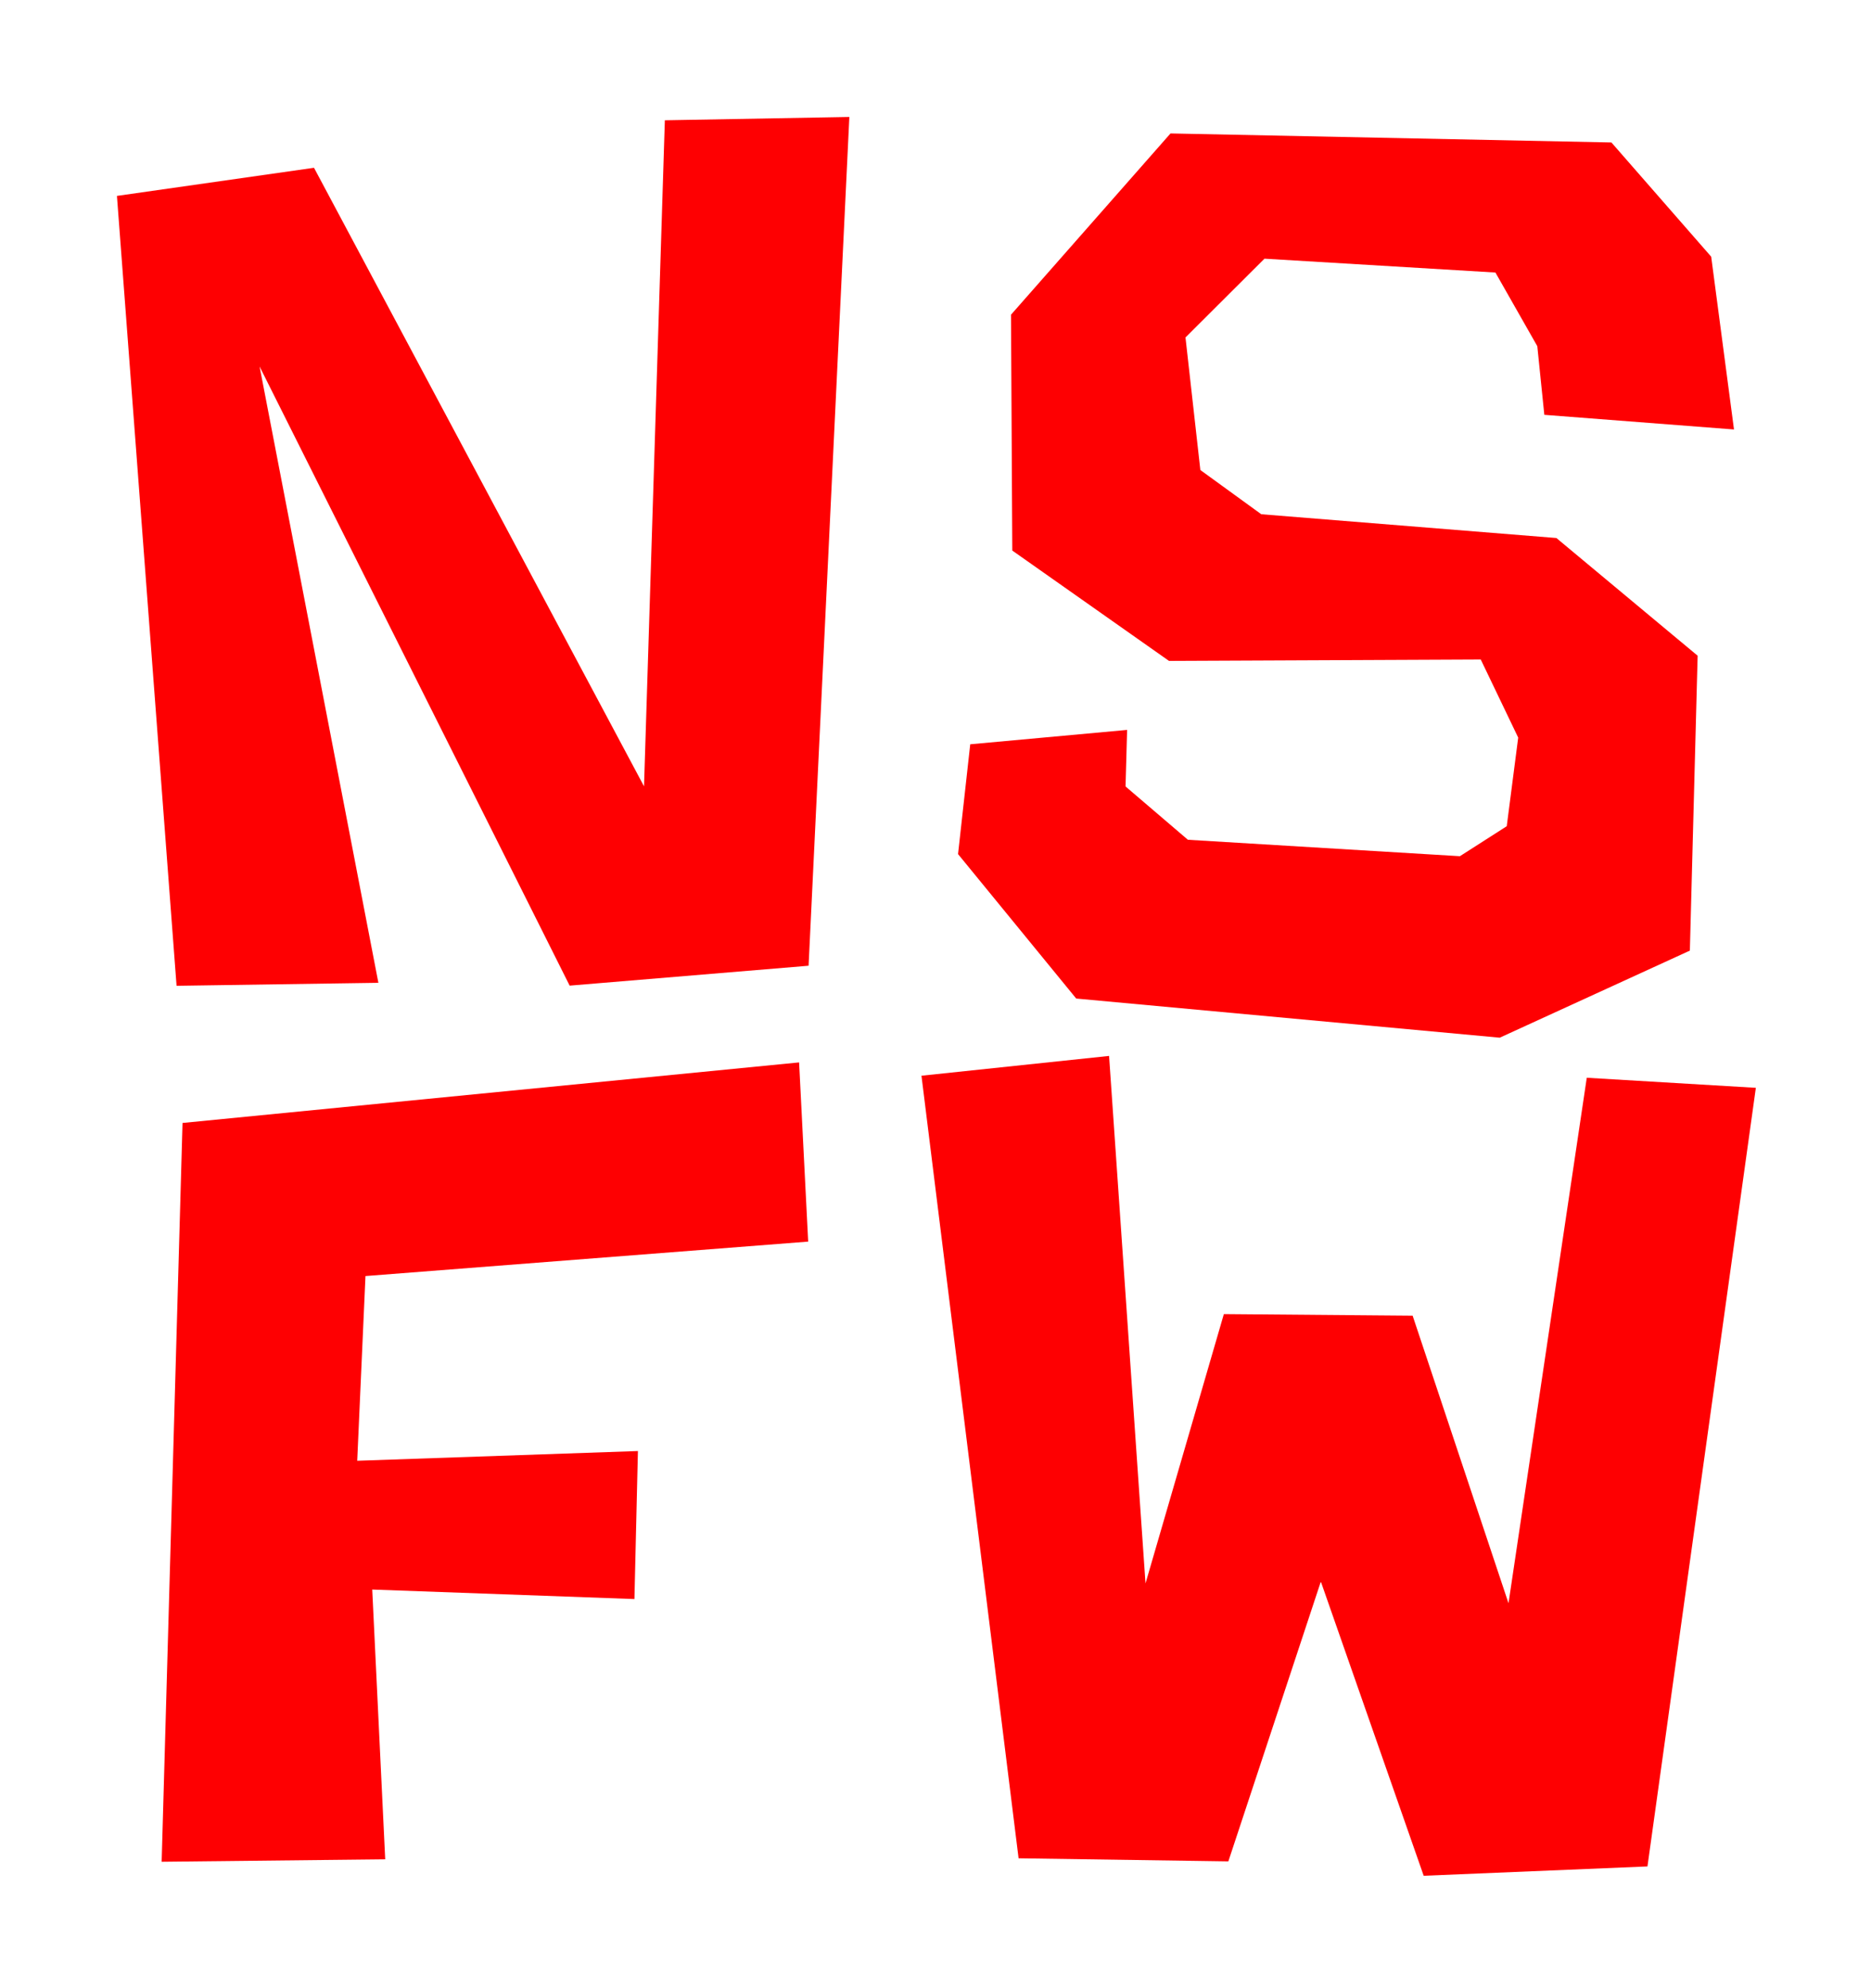
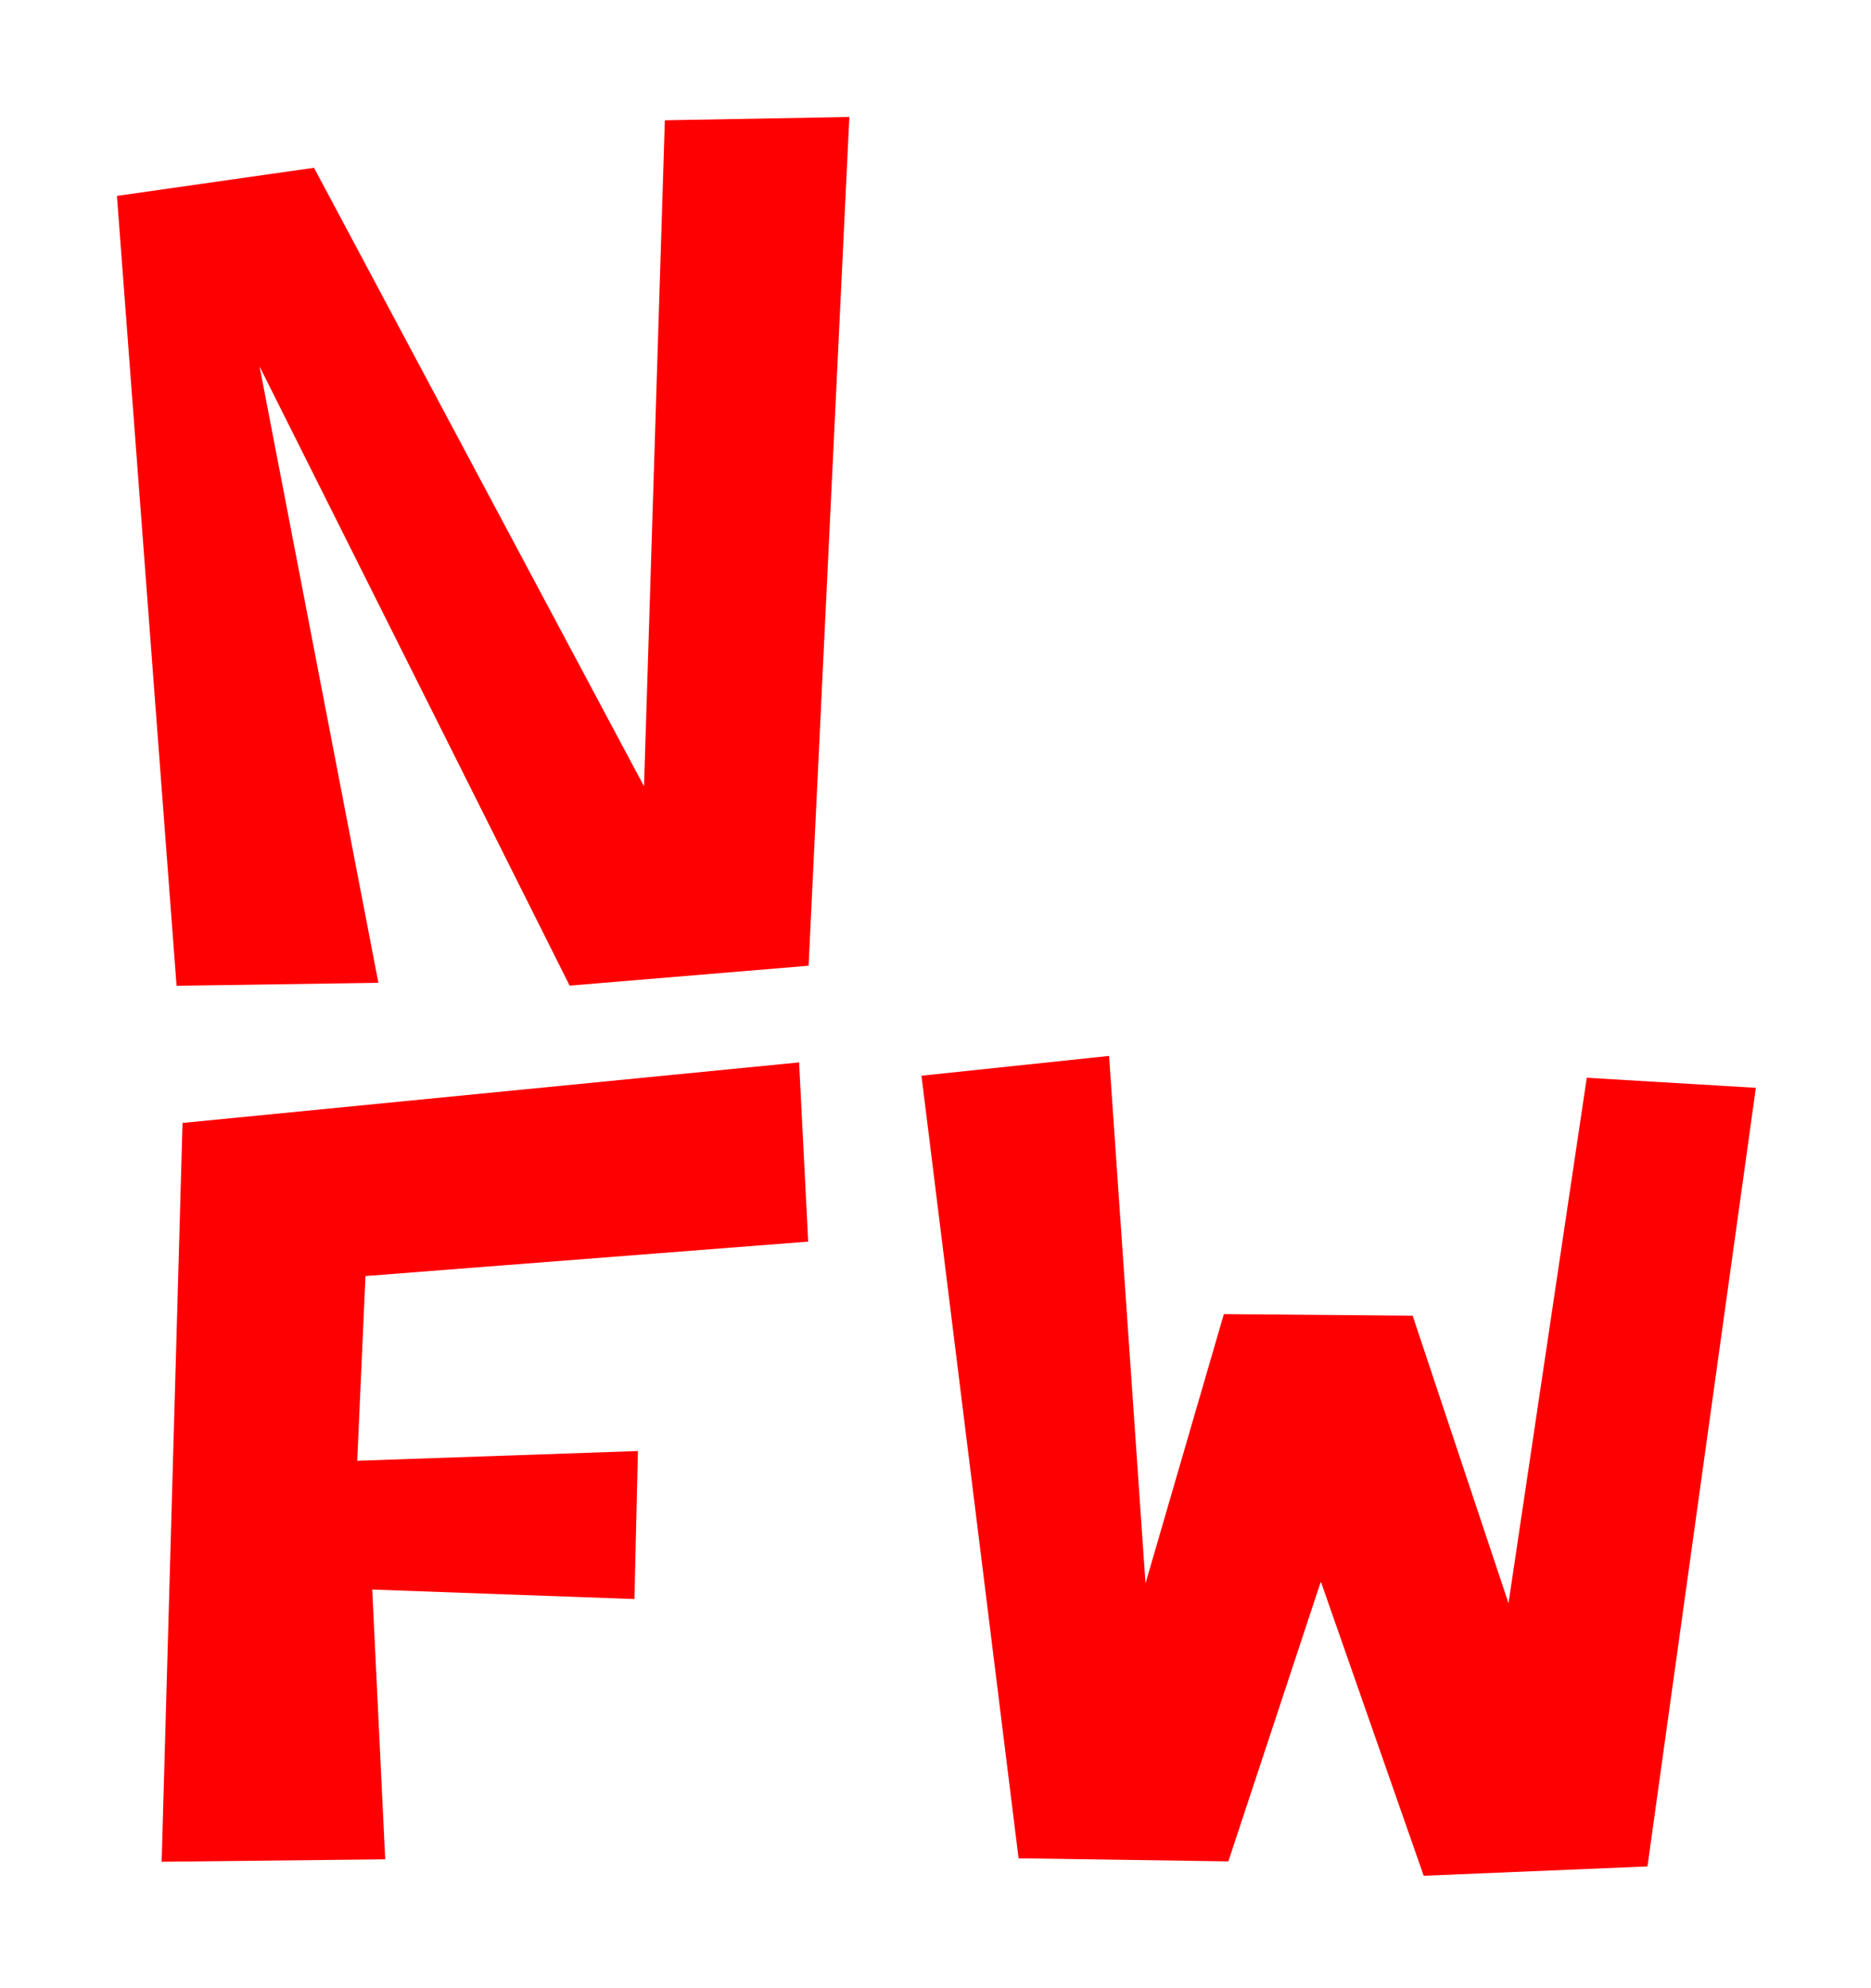
<svg xmlns="http://www.w3.org/2000/svg" version="1.0" x="0px" y="0px" width="160px" height="170px" viewBox="0 0 160 170">
  <g id="blender_frame_1">
    <g id="blender_object_Eggbug.006">
      <g id="GP_Layer">
        <polygon fill="#FE0002" stroke="none" fill-opacity="1" points="15.099,84.291 10,16.751 26.852,14.346 55.074,67.235 56.855,10.284 72.633,10 69.147,82.575 48.714,84.277 22.198,31.337 32.358,84.035" />
-         <polygon fill="#FE0002" stroke="none" fill-opacity="1" points="132.064,35.47 148.284,36.722 146.334,21.948 137.802,12.182 100.097,11.41 86.457,26.908 86.566,47.075 99.97,56.512 126.628,56.392 129.83,63.069 128.85,70.646 124.844,73.21 101.584,71.805 96.252,67.247 96.386,62.411 82.97,63.64 81.928,73.03 92.033,85.381 128.252,88.728 144.51,81.282 145.175,56.068 133.096,46.004 107.858,43.97 102.649,40.189 101.378,28.854 108.133,22.118 127.882,23.303 131.463,29.599" />
        <polygon fill="#FE0002" stroke="none" fill-opacity="1" points="13.824,159.189 15.609,96.018 68.336,90.841 69.112,106.164 31.254,109.109 30.548,124.902 54.552,124.071 54.254,136.727 31.832,135.915 32.942,158.981" />
        <polygon fill="#FE0002" stroke="none" fill-opacity="1" points="78.8,91.979 87.105,158.894 105.043,159.157 112.953,135.234 121.748,160.387 140.884,159.59 150.153,93.014 135.694,92.154 129.001,137.084 120.802,112.496 104.659,112.361 97.959,135.389 94.843,90.287" />
      </g>
    </g>
  </g>
</svg>